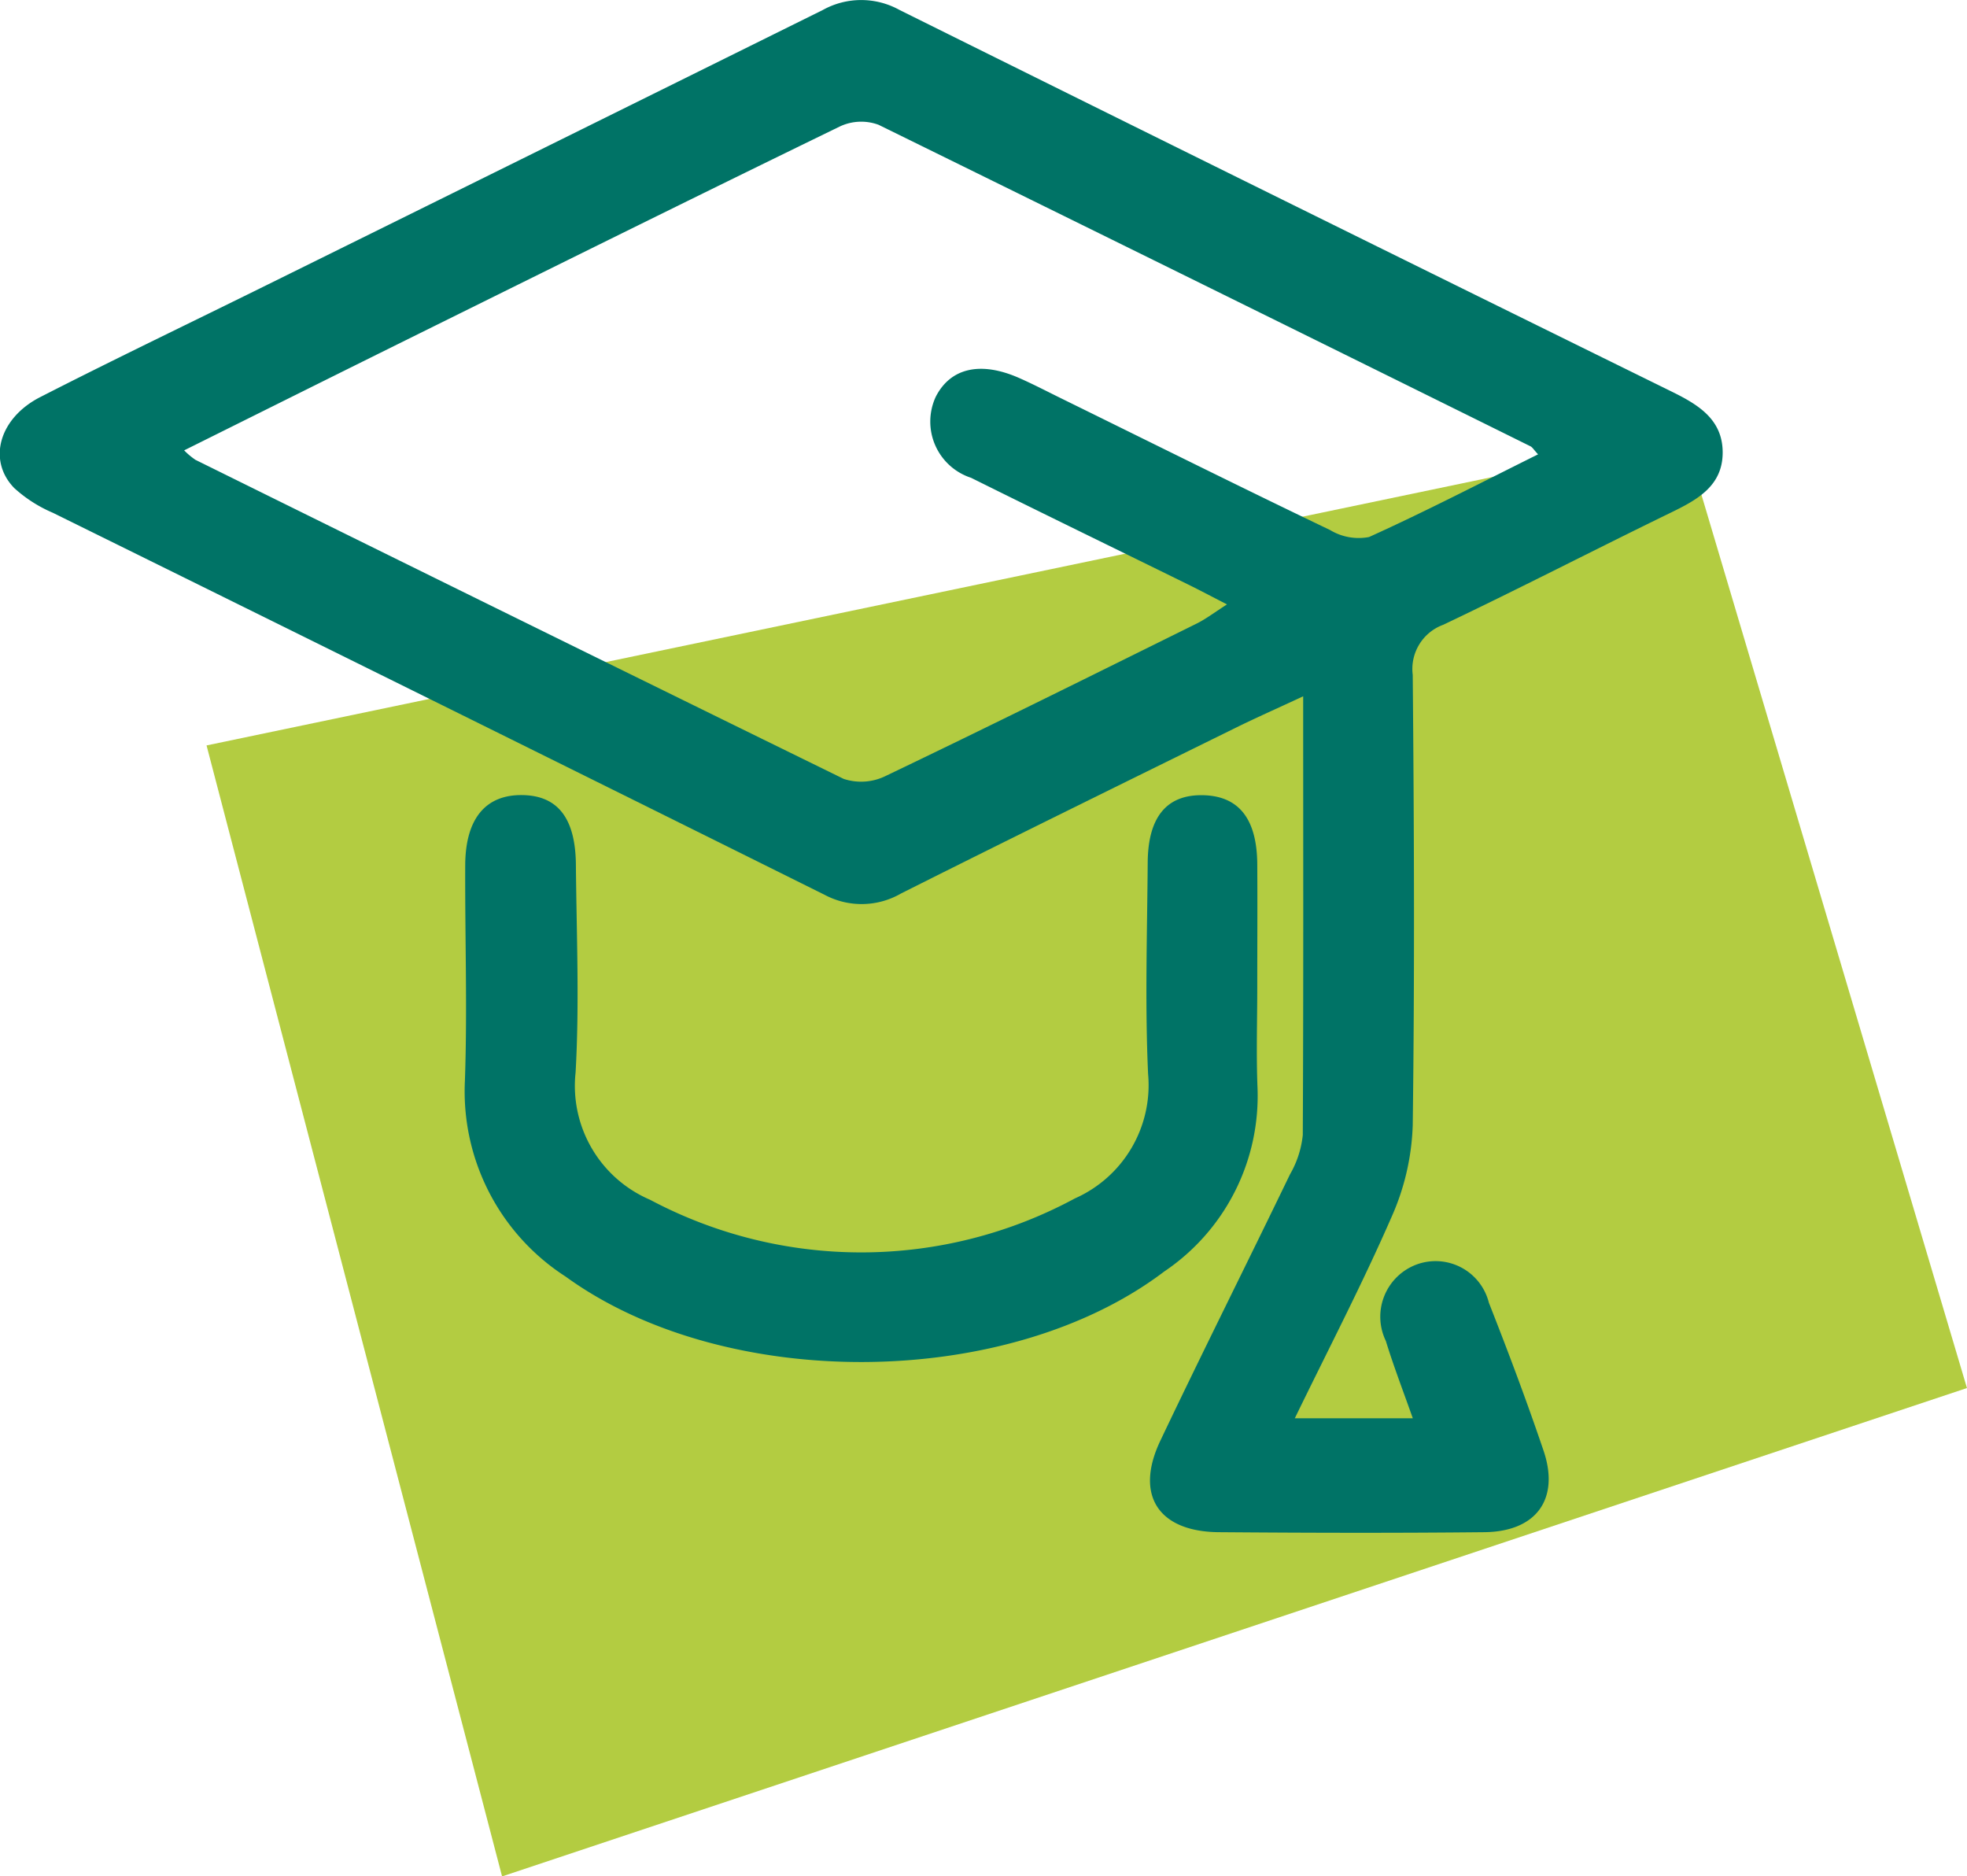
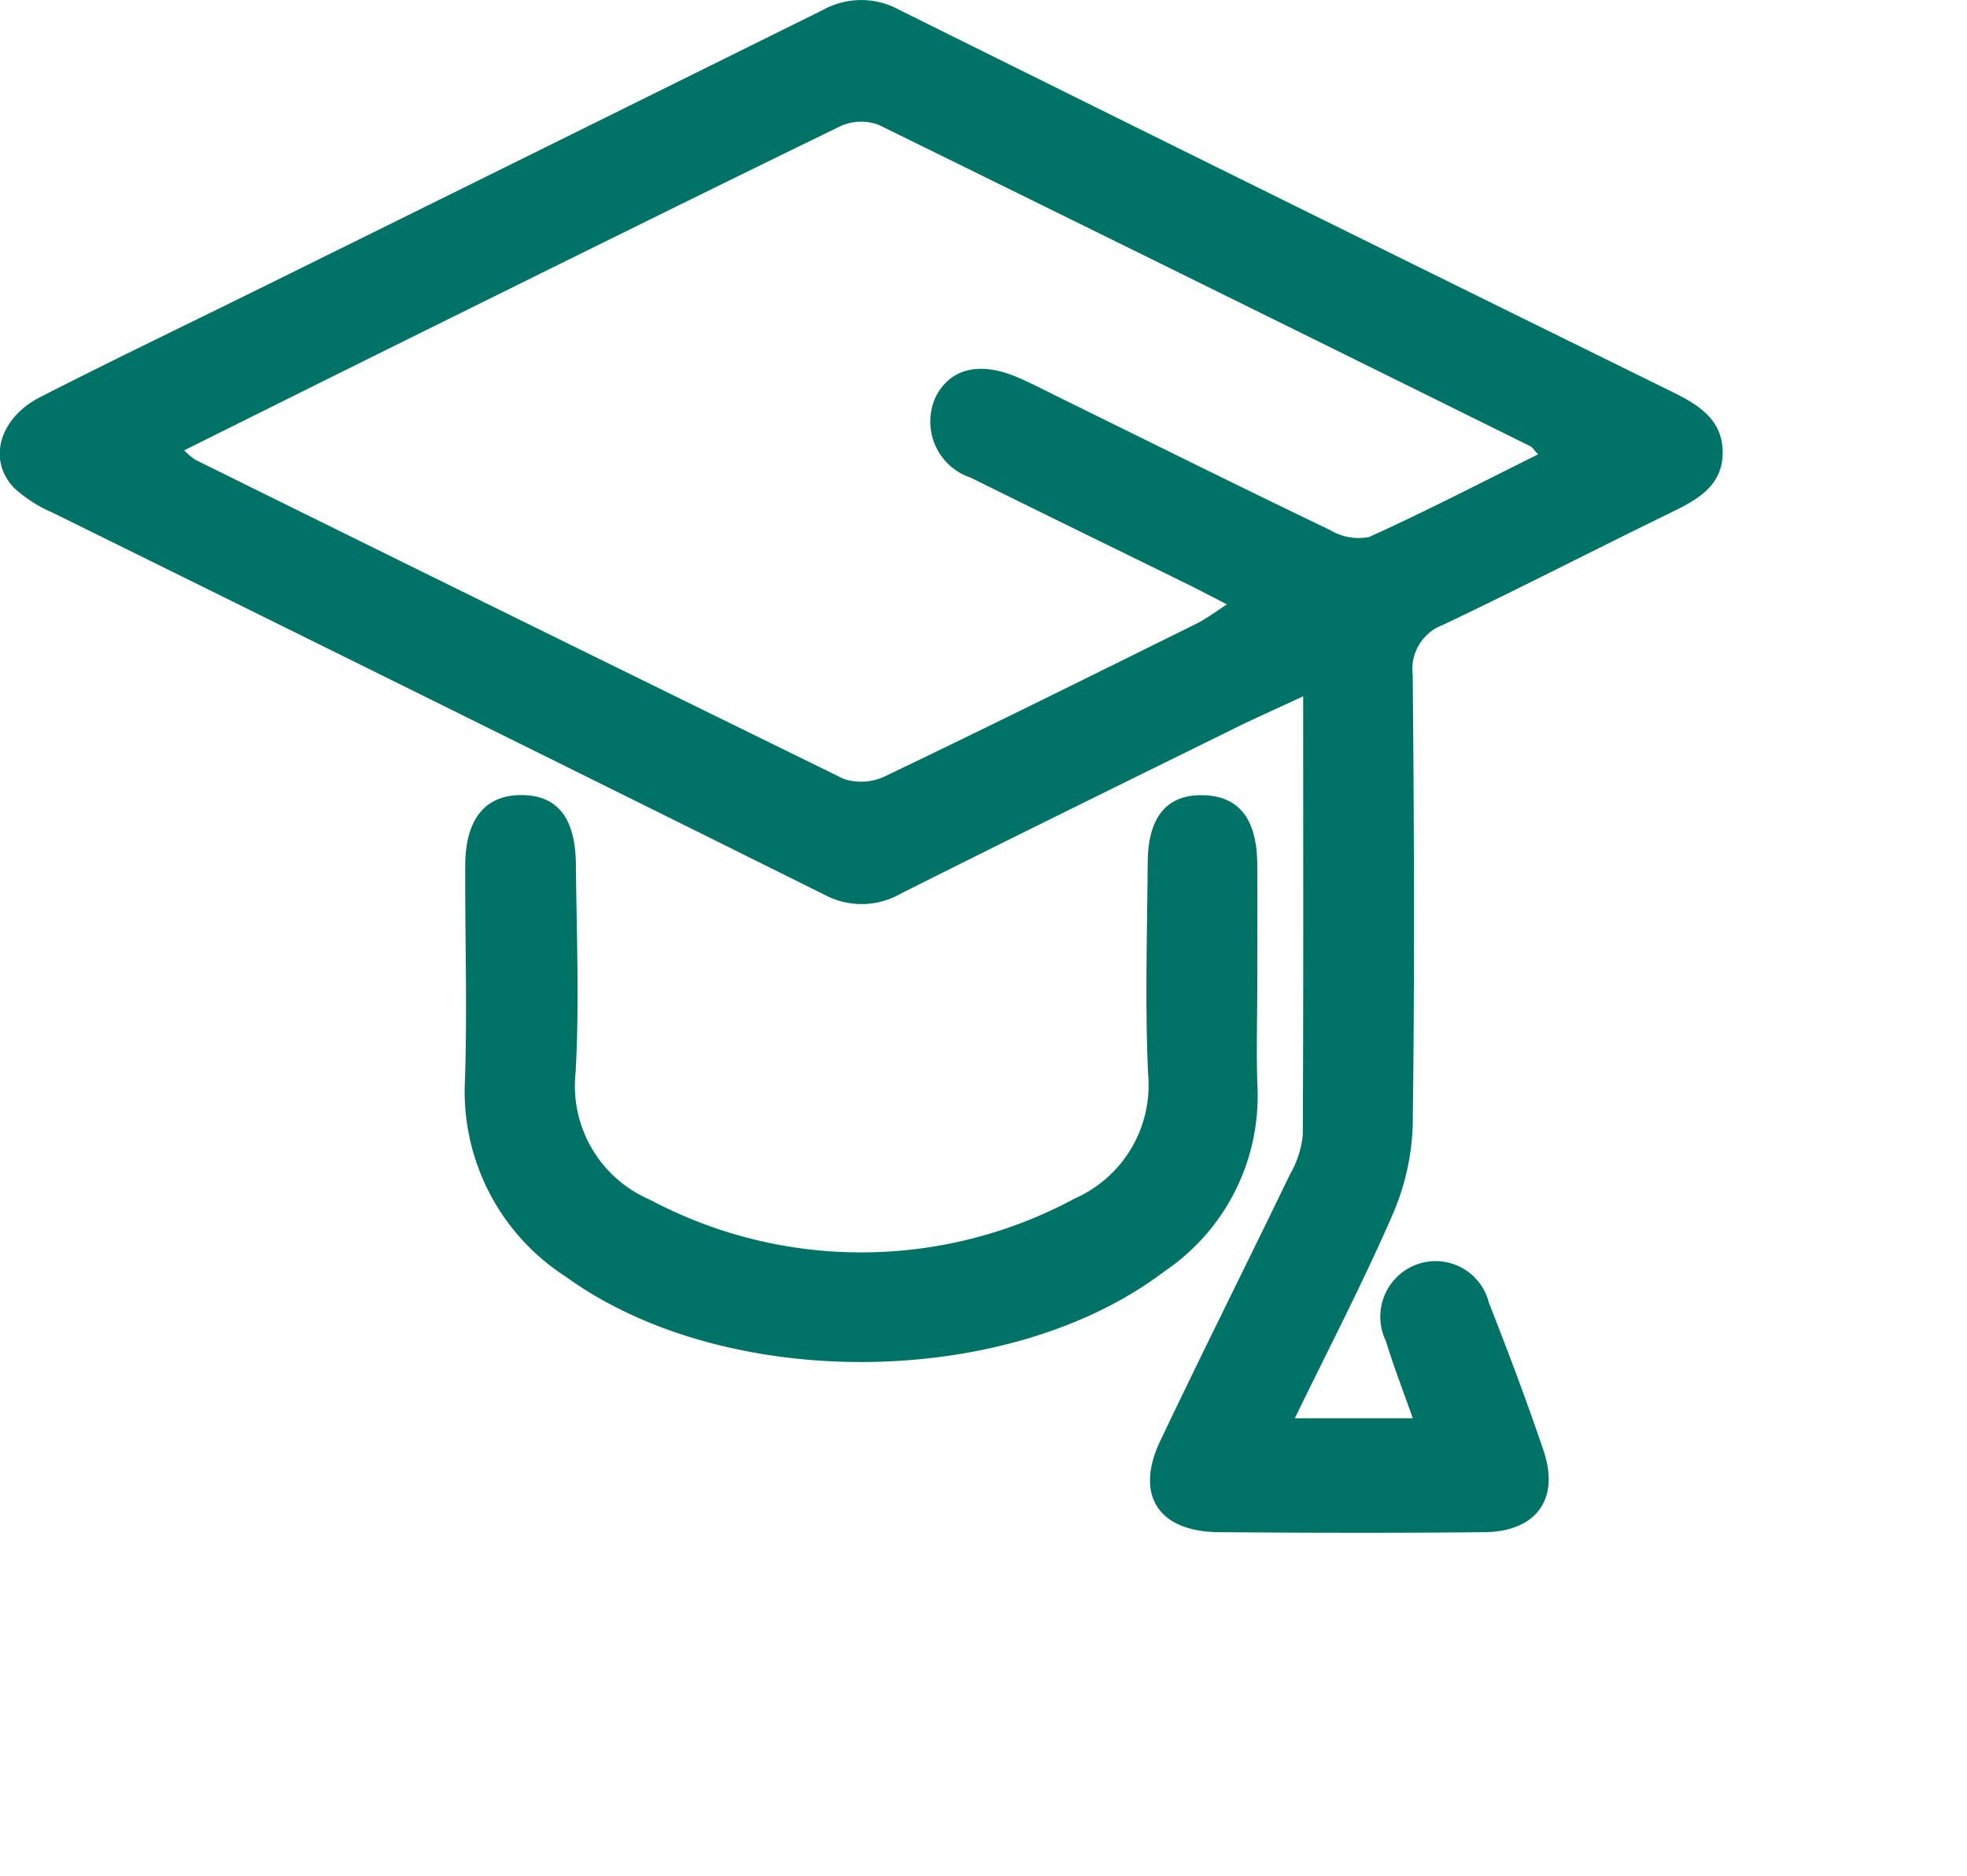
<svg xmlns="http://www.w3.org/2000/svg" width="51.025" height="48.667" viewBox="0 0 51.025 48.667">
  <g id="Groupe_177" data-name="Groupe 177" transform="translate(-142.975 -3700.5)">
-     <path id="Tracé_4114" data-name="Tracé 4114" d="M1915,1844.667l38.333-8,7.333,24.667-38,12.667Z" transform="translate(-1766.667 1875.167)" fill="#b3cc41" />
    <g id="Groupe_34" data-name="Groupe 34" transform="translate(373.318 3852.477)">
      <path id="Tracé_4118" data-name="Tracé 4118" d="M-196.538-133.917c-.7.326-1.24.564-1.768.825-2.891,1.424-5.786,2.843-8.665,4.29a2.041,2.041,0,0,1-1.984.032q-10-4.967-20.019-9.908a3.558,3.558,0,0,1-1-.641c-.7-.721-.391-1.816.677-2.36,1.956-1,3.934-1.946,5.9-2.918q7.2-3.556,14.4-7.122a2.05,2.05,0,0,1,1.987,0q10.008,4.969,20.034,9.9c.684.337,1.323.719,1.32,1.584s-.662,1.222-1.347,1.555c-1.973.96-3.923,1.967-5.9,2.907a1.22,1.22,0,0,0-.793,1.3c.035,3.893.051,7.787,0,11.679a6.32,6.32,0,0,1-.546,2.374c-.754,1.73-1.628,3.408-2.513,5.229h3.061c-.253-.716-.5-1.356-.7-2.007a1.444,1.444,0,0,1,.791-1.979,1.425,1.425,0,0,1,1.882.988c.5,1.268.98,2.545,1.418,3.836.426,1.256-.187,2.1-1.53,2.116-2.3.024-4.592.018-6.888,0-1.572-.01-2.194-.96-1.523-2.371,1.1-2.313,2.249-4.6,3.363-6.908a2.561,2.561,0,0,0,.333-1.022C-196.529-126.257-196.538-129.981-196.538-133.917Zm6.093-6.276c-.109-.116-.144-.183-.2-.21q-8.447-4.181-16.907-8.337a1.3,1.3,0,0,0-1,.041c-3.768,1.832-7.521,3.694-11.276,5.551-1.9.941-3.8,1.888-5.738,2.852a1.946,1.946,0,0,0,.292.245q8.4,4.152,16.817,8.276a1.443,1.443,0,0,0,1.093-.078c2.7-1.292,5.377-2.622,8.058-3.948.245-.121.466-.291.792-.5-.416-.213-.705-.367-1-.512-1.879-.924-3.763-1.839-5.638-2.771a1.533,1.533,0,0,1-.918-2.1c.382-.752,1.164-.932,2.169-.487.365.161.719.346,1.077.522,2.327,1.143,4.648,2.3,6.985,3.42a1.434,1.434,0,0,0,1.009.181C-193.355-138.715-191.918-139.461-190.444-140.193Z" fill="#007366" />
      <path id="Tracé_4119" data-name="Tracé 4119" d="M-149.415-43.732c0,.865-.028,1.731.006,2.595a5.487,5.487,0,0,1-2.418,4.777c-4.059,3.081-11.388,3.136-15.527.134a5.713,5.713,0,0,1-2.615-5.082c.065-1.861,0-3.725.008-5.588.005-1.211.531-1.837,1.49-1.82.911.016,1.371.6,1.381,1.808.016,1.8.094,3.6-.008,5.388a3.213,3.213,0,0,0,1.932,3.3,11.671,11.671,0,0,0,11.019-.034,3.212,3.212,0,0,0,1.9-3.23c-.083-1.826-.023-3.659-.01-5.488.009-1.184.5-1.76,1.433-1.741s1.4.616,1.409,1.785C-149.408-45.861-149.415-44.8-149.415-43.732Z" transform="translate(-48.314 -82.639)" fill="#007366" />
    </g>
  </g>
</svg>